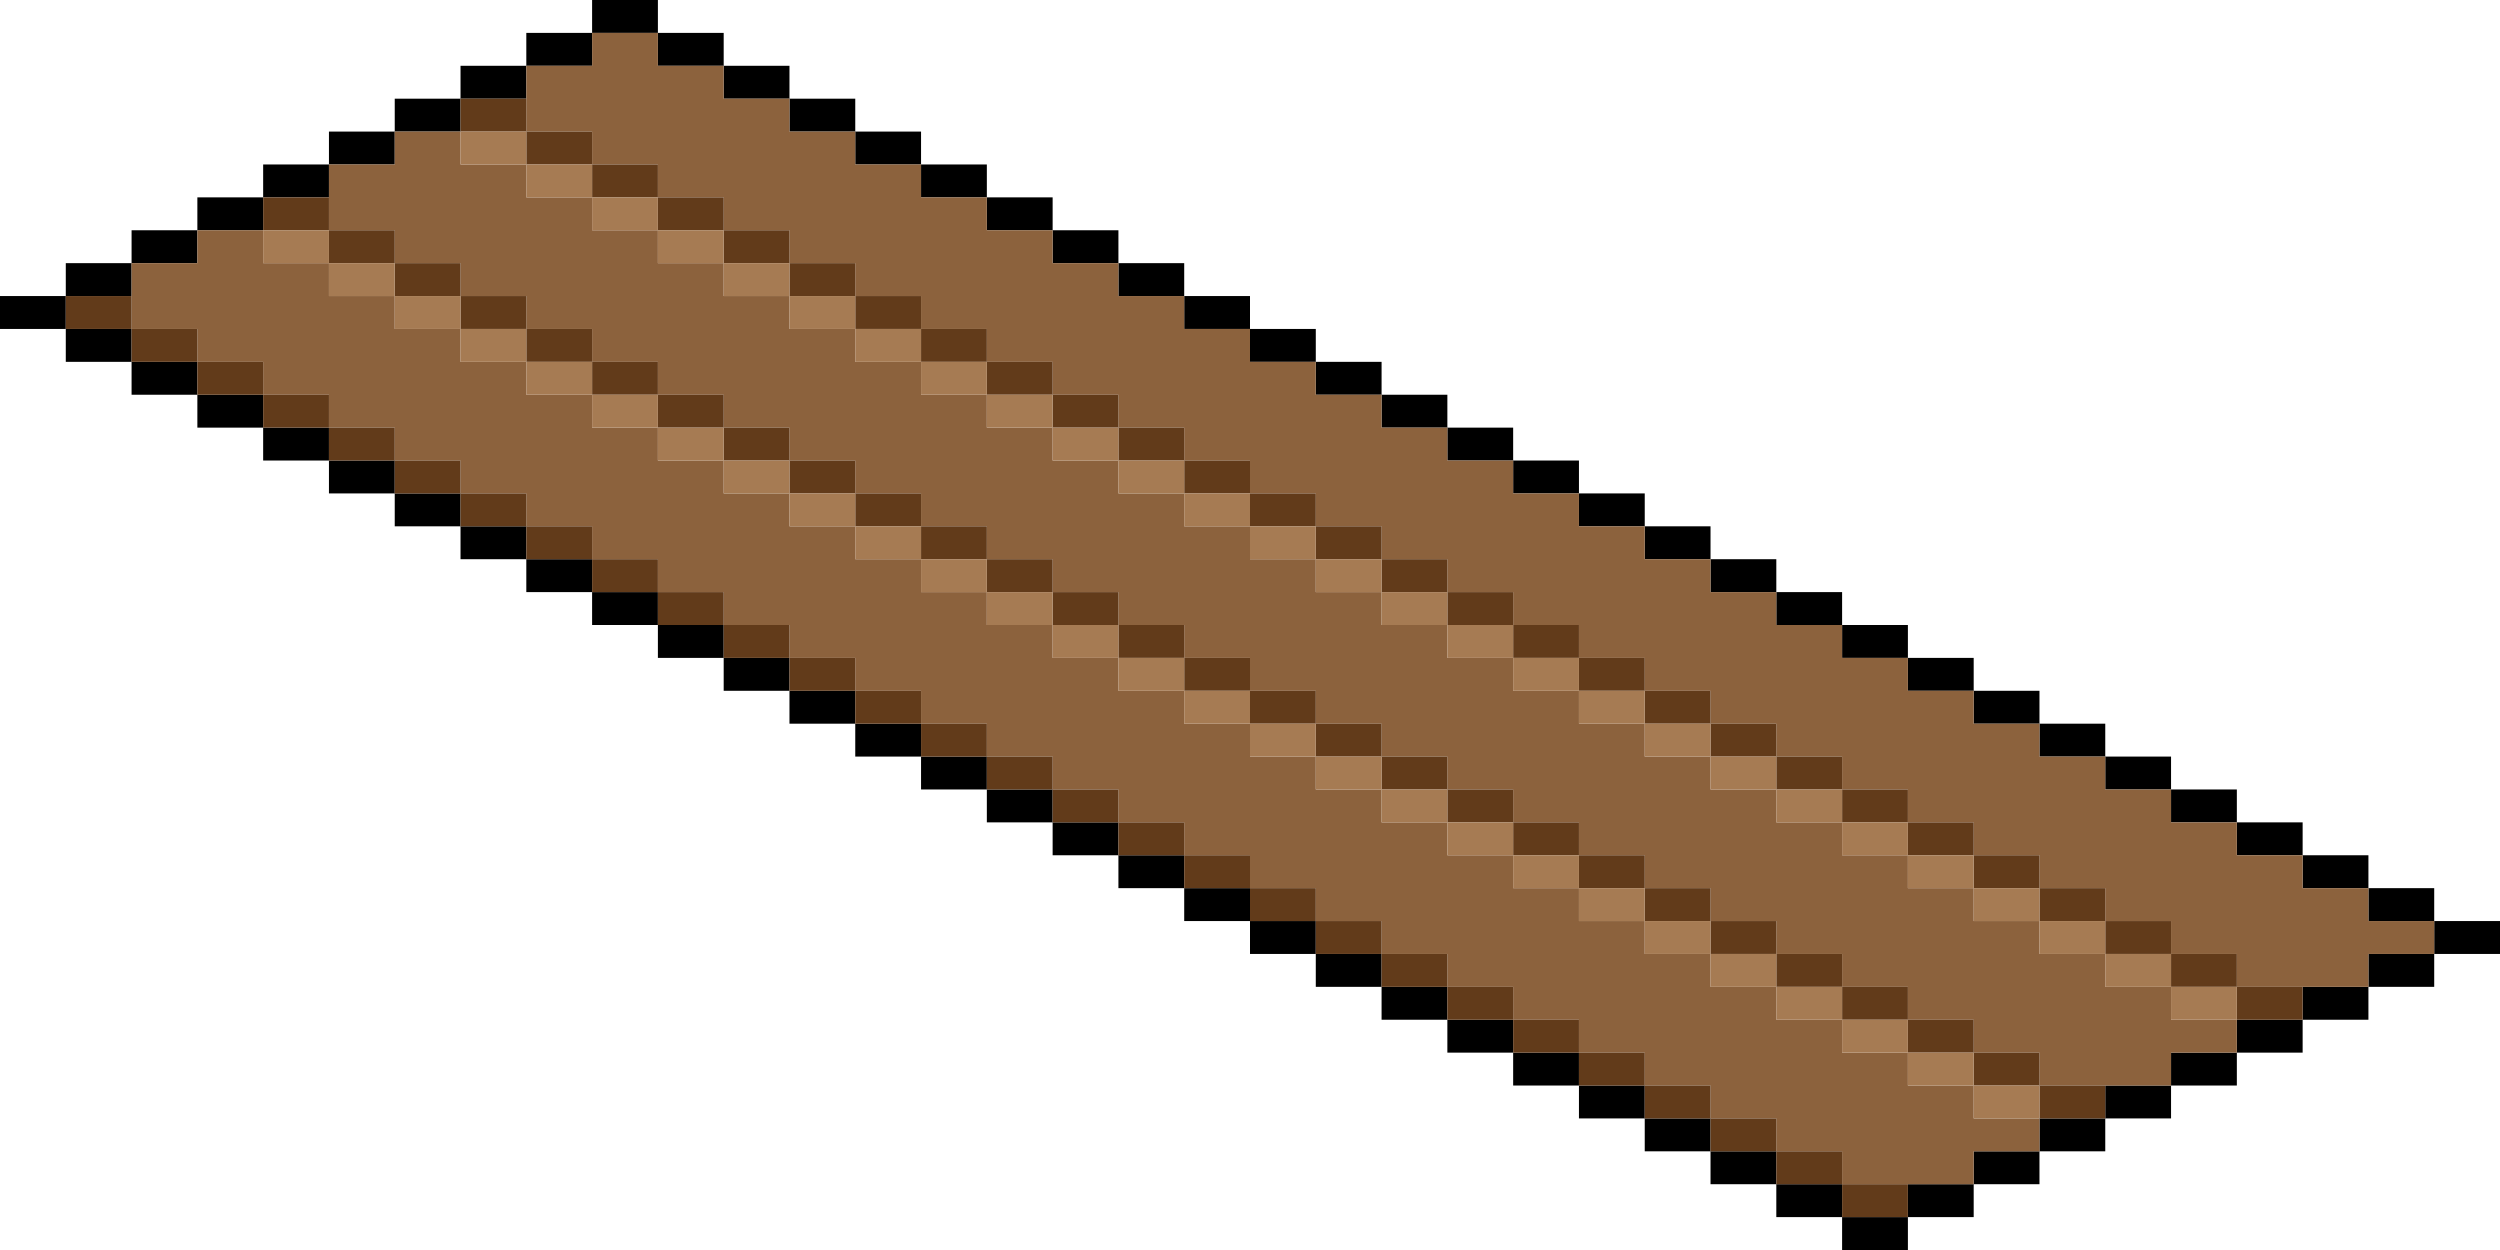
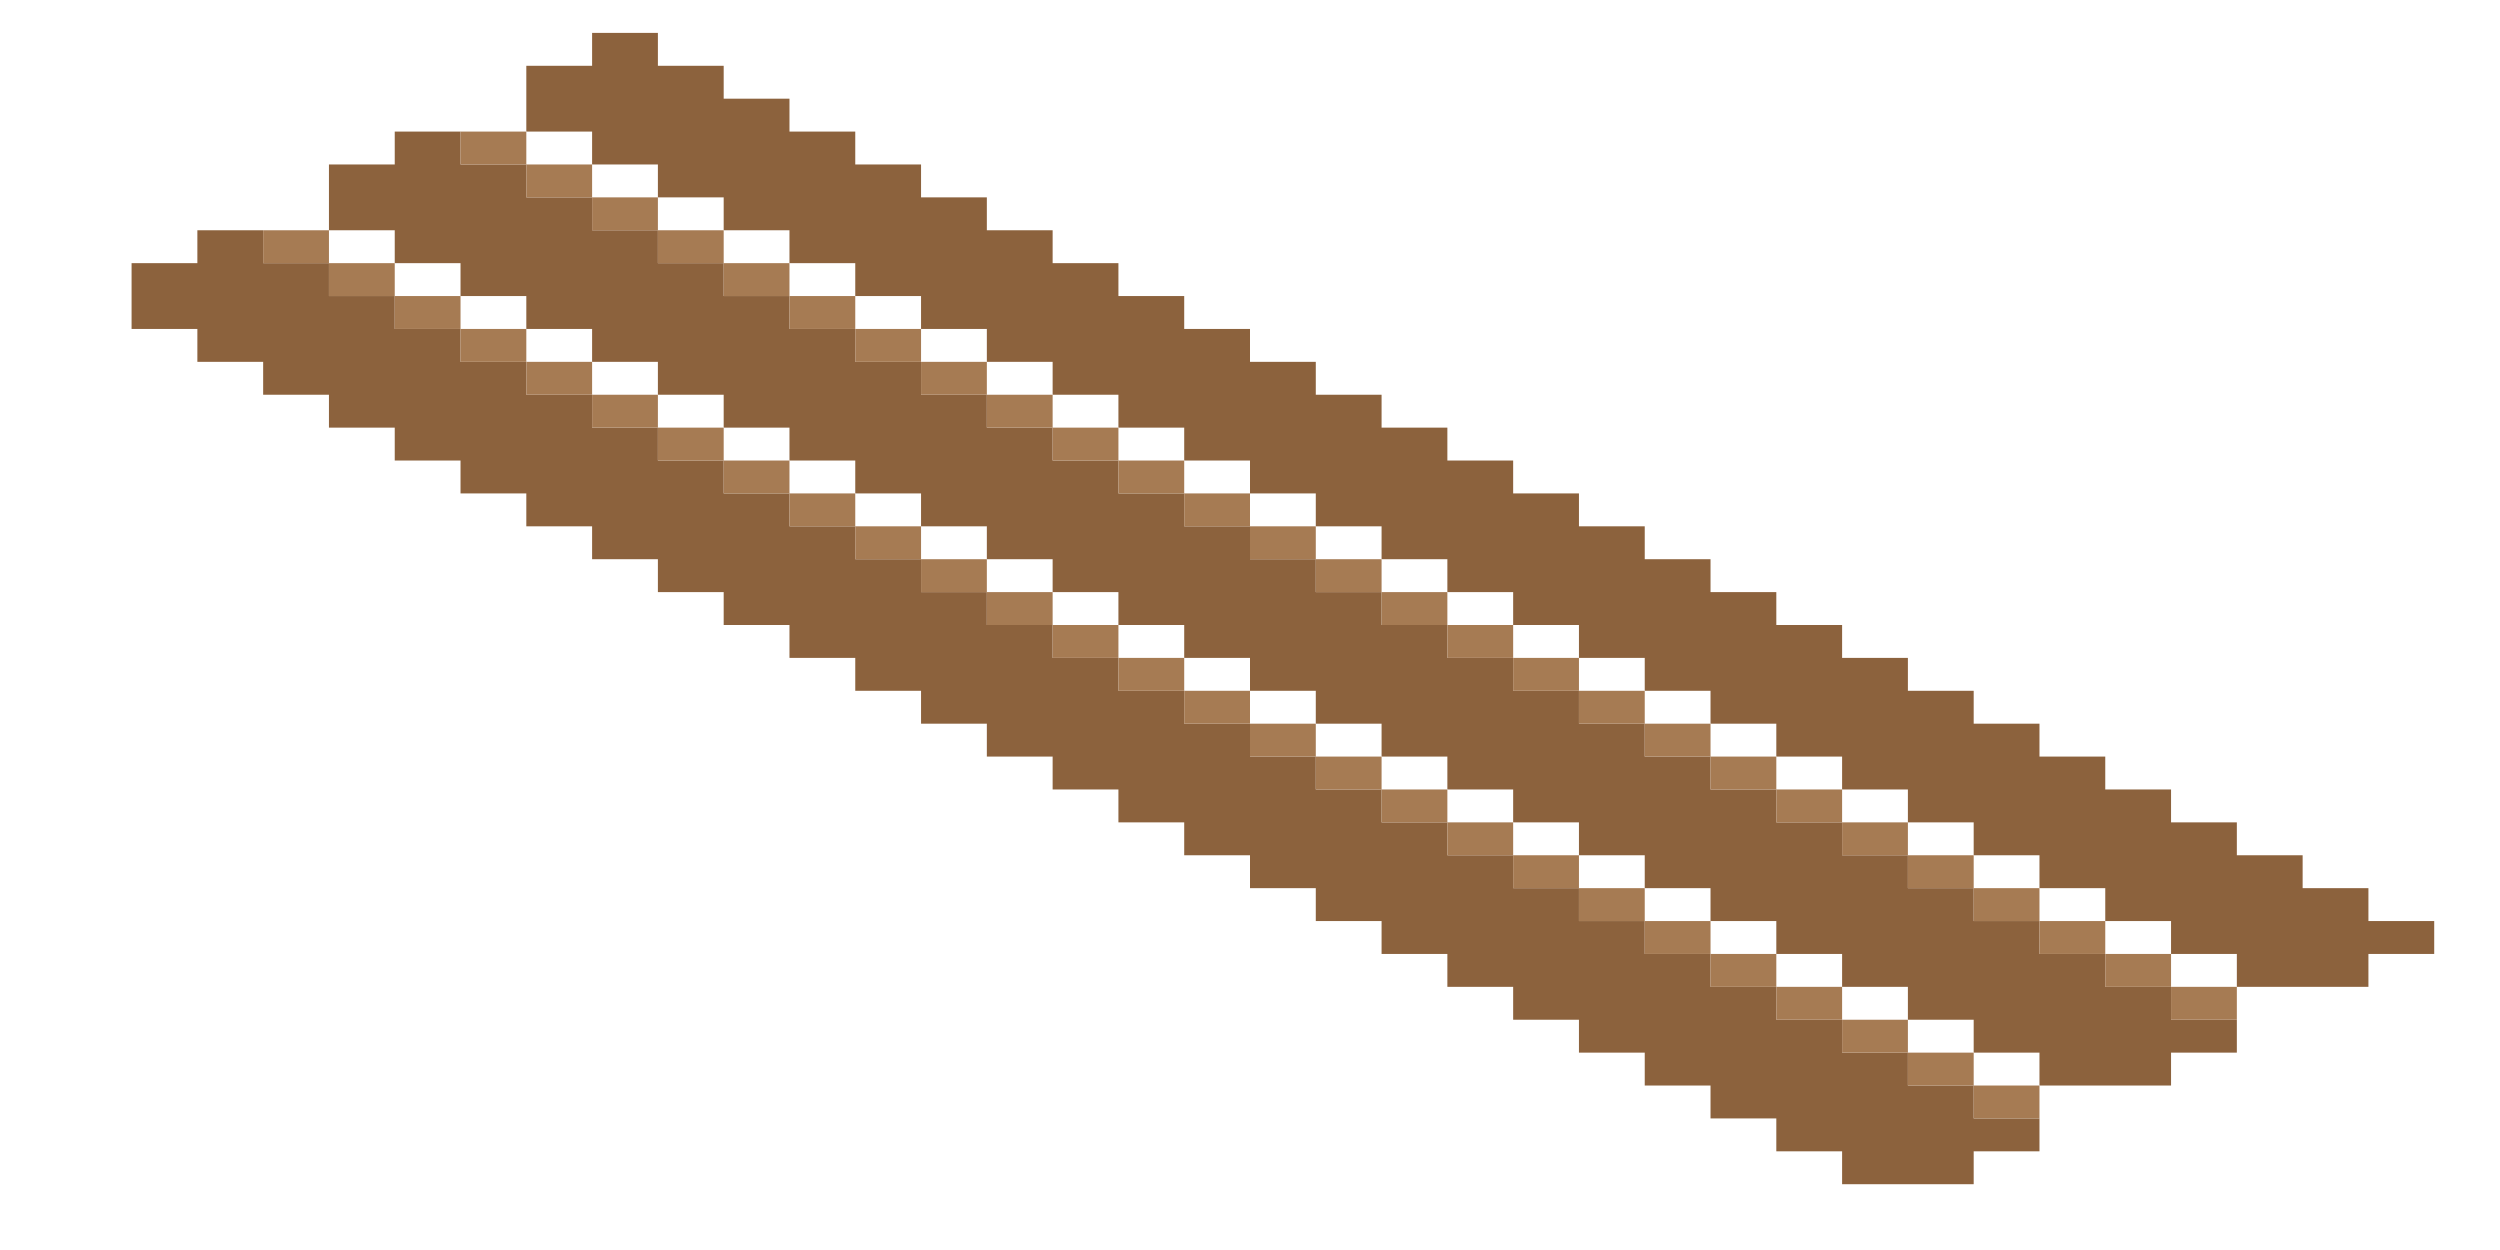
<svg xmlns="http://www.w3.org/2000/svg" height="38.0px" width="76.0px">
  <g transform="matrix(1.0, 0.0, 0.0, 1.0, 37.75, 15.55)">
-     <path d="M4.25 -3.55 L6.25 -3.55 6.25 -2.55 8.25 -2.55 8.25 -1.55 10.25 -1.55 10.25 -0.55 12.25 -0.55 12.25 0.45 14.25 0.45 14.25 1.45 16.25 1.45 16.25 2.45 18.25 2.45 18.25 3.45 20.25 3.45 20.25 4.45 22.25 4.45 22.25 5.45 24.25 5.45 24.25 6.45 26.25 6.45 26.25 7.45 28.25 7.45 28.25 8.45 30.25 8.45 30.25 9.45 32.25 9.45 32.25 10.45 34.25 10.45 34.25 11.45 36.25 11.45 36.25 12.45 38.25 12.45 38.25 13.45 36.25 13.45 36.25 14.45 34.25 14.45 34.25 15.45 32.25 15.45 32.25 16.45 30.25 16.45 30.25 17.45 28.25 17.45 28.25 18.45 26.25 18.45 26.25 19.45 24.25 19.45 24.25 20.45 22.25 20.45 22.25 21.45 20.25 21.45 20.25 22.45 18.25 22.45 18.25 21.45 16.25 21.45 16.25 20.45 14.25 20.45 14.25 19.45 12.25 19.45 12.25 18.45 10.25 18.45 10.25 17.45 8.25 17.45 8.25 16.45 6.25 16.45 6.25 15.45 4.25 15.45 4.25 14.45 2.25 14.45 2.25 13.45 0.25 13.45 0.25 12.45 -1.75 12.45 -1.75 11.45 -3.75 11.45 -3.75 10.45 -5.75 10.45 -5.75 9.45 -7.75 9.45 -7.75 8.45 -9.75 8.45 -9.75 7.45 -11.75 7.45 -11.75 6.45 -13.75 6.45 -13.75 5.45 -15.75 5.45 -15.75 4.45 -17.75 4.45 -17.75 3.45 -19.75 3.45 -19.75 2.45 -21.75 2.45 -21.75 1.45 -23.75 1.45 -23.75 0.45 -25.75 0.45 -25.75 -0.55 -27.75 -0.55 -27.75 -1.55 -29.75 -1.55 -29.75 -2.55 -31.75 -2.55 -31.75 -3.55 -33.75 -3.55 -33.75 -4.55 -35.75 -4.55 -35.75 -5.55 -37.75 -5.55 -37.75 -6.55 -35.75 -6.55 -35.75 -7.55 -33.75 -7.55 -33.75 -8.55 -31.75 -8.55 -31.75 -9.55 -29.75 -9.55 -29.75 -10.55 -27.75 -10.55 -27.75 -11.55 -25.75 -11.55 -25.75 -12.55 -23.75 -12.55 -23.75 -13.55 -21.75 -13.55 -21.75 -14.55 -19.75 -14.55 -19.75 -15.55 -17.75 -15.55 -17.75 -14.55 -15.75 -14.55 -15.75 -13.55 -13.75 -13.55 -13.75 -12.55 -11.75 -12.55 -11.75 -11.55 -9.75 -11.55 -9.75 -10.55 -7.75 -10.55 -7.75 -9.55 -5.75 -9.55 -5.75 -8.55 -3.75 -8.55 -3.75 -7.55 -1.75 -7.55 -1.75 -6.55 0.25 -6.55 0.25 -5.55 2.25 -5.55 2.25 -4.55 4.25 -4.55 4.25 -3.55 2.25 -3.55 2.25 -4.55 0.25 -4.55 0.25 -5.55 -1.75 -5.55 -1.75 -6.55 -3.75 -6.55 -3.75 -7.55 -5.75 -7.55 -5.75 -8.55 -7.75 -8.55 -7.75 -9.55 -9.75 -9.55 -9.75 -10.55 -11.75 -10.55 -11.75 -11.55 -13.75 -11.55 -13.75 -12.55 -15.75 -12.55 -15.75 -13.55 -17.75 -13.55 -17.75 -14.55 -19.75 -14.55 -19.75 -13.55 -21.75 -13.55 -21.75 -12.55 -23.75 -12.55 -23.75 -11.55 -25.75 -11.55 -25.75 -10.55 -27.75 -10.55 -27.75 -9.55 -29.75 -9.55 -29.75 -8.55 -31.75 -8.55 -31.75 -7.55 -33.75 -7.55 -33.75 -6.55 -35.75 -6.55 -35.75 -5.55 -33.75 -5.55 -33.75 -4.55 -31.75 -4.55 -31.75 -3.55 -29.75 -3.55 -29.75 -2.55 -27.75 -2.55 -27.75 -1.55 -25.75 -1.55 -25.75 -0.55 -23.75 -0.55 -23.75 0.45 -21.75 0.45 -21.75 1.45 -19.75 1.45 -19.75 2.45 -17.75 2.45 -17.75 3.45 -15.75 3.45 -15.75 4.45 -13.75 4.45 -13.75 5.45 -11.75 5.45 -11.75 6.45 -9.75 6.45 -9.75 7.45 -7.75 7.45 -7.75 8.45 -5.75 8.45 -5.75 9.45 -3.75 9.45 -3.75 10.45 -1.75 10.45 -1.75 11.45 0.25 11.45 0.25 12.45 2.25 12.45 2.25 13.45 4.25 13.45 4.25 14.45 6.25 14.45 6.25 15.45 8.25 15.45 8.25 16.45 10.25 16.45 10.25 17.45 12.25 17.45 12.25 18.45 14.25 18.45 14.25 19.45 16.25 19.45 16.25 20.45 18.25 20.45 18.25 21.45 20.25 21.45 20.25 20.45 22.25 20.45 22.25 19.45 24.25 19.45 24.25 18.45 26.25 18.45 26.25 17.45 28.25 17.45 28.25 16.45 30.25 16.45 30.25 15.45 32.25 15.45 32.25 14.45 34.25 14.45 34.25 13.45 36.25 13.45 36.25 12.45 34.25 12.45 34.25 11.45 32.25 11.45 32.25 10.45 30.25 10.45 30.25 9.45 28.25 9.45 28.25 8.45 26.25 8.45 26.25 7.45 24.25 7.45 24.25 6.45 22.25 6.45 22.25 5.45 20.25 5.45 20.25 4.45 18.25 4.45 18.25 3.45 16.25 3.45 16.25 2.45 14.25 2.45 14.25 1.45 12.25 1.45 12.25 0.45 10.25 0.45 10.25 -0.55 8.25 -0.55 8.25 -1.55 6.25 -1.55 6.25 -2.55 4.25 -2.55 4.25 -3.55" fill="#000000" fill-rule="evenodd" stroke="none" />
    <path d="M4.25 -3.55 L4.25 -2.55 6.25 -2.55 6.25 -1.55 8.25 -1.55 8.25 -0.55 10.25 -0.55 10.25 0.45 12.25 0.45 12.25 1.45 14.25 1.45 14.25 2.45 16.25 2.45 16.25 3.45 18.25 3.45 18.25 4.45 20.25 4.45 20.25 5.45 22.25 5.45 22.25 6.45 24.25 6.45 24.25 7.45 26.25 7.45 26.25 8.45 28.25 8.45 28.25 9.45 30.25 9.45 30.25 10.45 32.25 10.45 32.25 11.45 34.25 11.45 34.25 12.45 36.25 12.45 36.25 13.45 34.25 13.45 34.25 14.45 32.25 14.45 30.25 14.45 30.25 13.45 28.25 13.45 28.25 12.45 26.25 12.45 26.25 11.45 24.25 11.45 24.25 10.45 22.25 10.45 22.25 9.45 20.25 9.45 20.25 8.45 18.25 8.45 18.25 7.45 16.25 7.45 16.25 6.45 14.25 6.45 14.25 5.45 12.25 5.45 12.25 4.45 10.25 4.45 10.25 3.45 8.25 3.45 8.25 2.45 6.25 2.45 6.25 1.45 4.25 1.45 4.25 0.45 2.25 0.45 2.25 -0.55 0.25 -0.55 0.25 -1.55 -1.75 -1.55 -1.75 -2.55 -3.75 -2.55 -3.75 -3.55 -5.75 -3.55 -5.75 -4.55 -7.75 -4.55 -7.75 -5.55 -9.75 -5.55 -9.75 -6.55 -11.75 -6.55 -11.75 -7.55 -13.75 -7.55 -13.75 -8.55 -15.75 -8.55 -15.75 -9.55 -17.75 -9.55 -17.75 -10.55 -19.75 -10.55 -19.75 -11.55 -21.75 -11.55 -21.75 -12.55 -21.75 -13.55 -19.75 -13.55 -19.75 -14.55 -17.75 -14.55 -17.75 -13.55 -15.75 -13.55 -15.75 -12.55 -13.75 -12.55 -13.75 -11.55 -11.75 -11.55 -11.75 -10.55 -9.75 -10.55 -9.75 -9.55 -7.75 -9.55 -7.75 -8.55 -5.75 -8.55 -5.75 -7.55 -3.75 -7.55 -3.75 -6.55 -1.75 -6.55 -1.75 -5.55 0.25 -5.55 0.25 -4.55 2.25 -4.55 2.25 -3.55 4.25 -3.55 M30.25 15.45 L30.25 16.45 28.25 16.45 28.25 17.45 26.25 17.45 24.25 17.45 24.25 16.45 22.25 16.45 22.25 15.45 20.25 15.45 20.25 14.45 18.25 14.45 18.25 13.45 16.25 13.45 16.25 12.45 14.25 12.45 14.25 11.45 12.25 11.45 12.25 10.45 10.25 10.45 10.25 9.45 8.25 9.45 8.25 8.45 6.25 8.45 6.25 7.45 4.25 7.45 4.25 6.45 2.25 6.45 2.25 5.45 0.25 5.45 0.25 4.45 -1.75 4.45 -1.75 3.45 -3.75 3.45 -3.75 2.45 -5.75 2.45 -5.75 1.45 -7.75 1.45 -7.75 0.45 -9.75 0.45 -9.75 -0.55 -11.75 -0.55 -11.75 -1.55 -13.75 -1.55 -13.75 -2.55 -15.75 -2.55 -15.75 -3.55 -17.75 -3.55 -17.75 -4.55 -19.75 -4.55 -19.75 -5.55 -21.75 -5.55 -21.75 -6.55 -23.75 -6.55 -23.75 -7.55 -25.75 -7.55 -25.75 -8.55 -27.75 -8.55 -27.75 -9.55 -27.75 -10.55 -25.75 -10.55 -25.75 -11.55 -23.75 -11.55 -23.75 -10.55 -21.75 -10.55 -21.75 -9.55 -19.75 -9.55 -19.75 -8.55 -17.75 -8.55 -17.75 -7.55 -15.75 -7.55 -15.75 -6.55 -13.75 -6.55 -13.75 -5.55 -11.75 -5.55 -11.75 -4.55 -9.75 -4.55 -9.75 -3.55 -7.75 -3.55 -7.75 -2.55 -5.75 -2.55 -5.75 -1.55 -3.75 -1.55 -3.75 -0.55 -1.75 -0.55 -1.75 0.45 0.25 0.45 0.25 1.45 2.25 1.45 2.25 2.45 4.25 2.45 4.25 3.45 6.25 3.45 6.25 4.45 8.25 4.45 8.25 5.45 10.25 5.45 10.25 6.45 12.25 6.45 12.25 7.45 14.25 7.45 14.25 8.45 16.25 8.45 16.25 9.45 18.25 9.45 18.25 10.45 20.25 10.45 20.25 11.45 22.25 11.45 22.25 12.45 24.25 12.45 24.25 13.45 26.25 13.45 26.25 14.45 28.25 14.45 28.25 15.45 30.25 15.45 M24.25 18.45 L24.25 19.45 22.25 19.45 22.25 20.45 20.25 20.45 18.25 20.45 18.25 19.45 16.25 19.45 16.25 18.45 14.25 18.45 14.25 17.45 12.25 17.45 12.25 16.45 10.25 16.45 10.25 15.45 8.25 15.45 8.25 14.45 6.25 14.45 6.25 13.45 4.25 13.45 4.25 12.45 2.25 12.45 2.25 11.45 0.25 11.45 0.25 10.45 -1.75 10.45 -1.75 9.45 -3.75 9.45 -3.75 8.45 -5.75 8.45 -5.75 7.45 -7.75 7.45 -7.75 6.45 -9.75 6.45 -9.75 5.45 -11.75 5.45 -11.75 4.45 -13.75 4.45 -13.75 3.45 -15.75 3.45 -15.75 2.45 -17.75 2.45 -17.75 1.45 -19.75 1.45 -19.75 0.45 -21.75 0.45 -21.75 -0.55 -23.75 -0.55 -23.75 -1.55 -25.75 -1.55 -25.75 -2.55 -27.75 -2.55 -27.75 -3.55 -29.75 -3.55 -29.75 -4.55 -31.75 -4.55 -31.75 -5.55 -33.75 -5.55 -33.75 -6.55 -33.75 -7.55 -31.75 -7.55 -31.75 -8.55 -29.75 -8.55 -29.75 -7.55 -27.75 -7.55 -27.75 -6.55 -25.75 -6.55 -25.75 -5.55 -23.75 -5.55 -23.75 -4.55 -21.75 -4.55 -21.75 -3.55 -19.75 -3.55 -19.75 -2.55 -17.75 -2.55 -17.75 -1.55 -15.75 -1.55 -15.75 -0.55 -13.75 -0.55 -13.75 0.45 -11.75 0.45 -11.75 1.45 -9.75 1.45 -9.75 2.45 -7.75 2.45 -7.75 3.45 -5.75 3.45 -5.75 4.45 -3.75 4.45 -3.75 5.45 -1.75 5.45 -1.75 6.45 0.25 6.45 0.25 7.45 2.25 7.45 2.25 8.45 4.25 8.45 4.25 9.45 6.25 9.45 6.25 10.45 8.25 10.45 8.25 11.45 10.25 11.45 10.25 12.45 12.25 12.45 12.25 13.45 14.25 13.45 14.25 14.45 16.25 14.45 16.25 15.45 18.25 15.45 18.25 16.45 20.25 16.45 20.25 17.45 22.25 17.45 22.25 18.45 24.25 18.45" fill="#8c623d" fill-rule="evenodd" stroke="none" />
-     <path d="M32.25 14.45 L32.25 15.45 30.25 15.45 30.25 14.45 28.25 14.45 28.25 13.45 26.25 13.45 26.25 12.45 24.25 12.45 24.25 11.45 22.25 11.45 22.25 10.45 20.25 10.45 20.25 9.45 18.25 9.45 18.25 8.45 16.25 8.45 16.25 7.45 14.25 7.45 14.25 6.45 12.25 6.45 12.25 5.45 10.25 5.45 10.25 4.45 8.25 4.45 8.25 3.45 6.25 3.45 6.25 2.45 4.25 2.45 4.25 1.45 2.25 1.45 2.25 0.45 0.25 0.45 0.25 -0.55 -1.75 -0.55 -1.75 -1.55 -3.75 -1.55 -3.75 -2.55 -5.75 -2.55 -5.75 -3.55 -7.75 -3.55 -7.75 -4.55 -9.75 -4.55 -9.75 -5.55 -11.75 -5.55 -11.75 -6.55 -13.75 -6.55 -13.75 -7.55 -15.75 -7.55 -15.75 -8.55 -17.75 -8.55 -17.75 -9.55 -19.75 -9.55 -19.75 -10.55 -21.75 -10.55 -21.75 -11.55 -23.75 -11.55 -23.75 -12.55 -21.75 -12.55 -21.75 -11.55 -19.75 -11.55 -19.75 -10.55 -17.75 -10.55 -17.75 -9.55 -15.75 -9.55 -15.75 -8.55 -13.75 -8.55 -13.75 -7.55 -11.75 -7.55 -11.75 -6.55 -9.75 -6.55 -9.75 -5.55 -7.75 -5.55 -7.75 -4.55 -5.75 -4.55 -5.75 -3.55 -3.75 -3.55 -3.75 -2.55 -1.75 -2.55 -1.75 -1.55 0.25 -1.55 0.25 -0.55 2.25 -0.55 2.25 0.45 4.25 0.45 4.25 1.45 6.25 1.45 6.25 2.45 8.25 2.45 8.25 3.45 10.25 3.45 10.25 4.45 12.25 4.45 12.25 5.45 14.25 5.45 14.25 6.45 16.25 6.45 16.25 7.45 18.25 7.45 18.25 8.45 20.25 8.45 20.25 9.45 22.25 9.45 22.25 10.45 24.25 10.45 24.25 11.45 26.25 11.45 26.25 12.45 28.25 12.45 28.25 13.45 30.25 13.45 30.25 14.45 32.25 14.45 M26.25 17.45 L26.25 18.45 24.25 18.45 24.25 17.45 22.25 17.45 22.25 16.45 20.25 16.45 20.25 15.45 22.25 15.45 22.25 16.45 24.25 16.45 24.25 17.45 26.25 17.45 M20.25 20.45 L20.25 21.45 18.25 21.45 18.25 20.45 16.25 20.45 16.25 19.45 14.25 19.45 14.25 18.45 12.25 18.45 12.25 17.45 10.25 17.45 10.25 16.45 8.25 16.45 8.25 15.45 6.25 15.45 6.25 14.45 4.25 14.45 4.25 13.45 2.25 13.45 2.25 12.45 0.25 12.45 0.25 11.45 -1.75 11.45 -1.75 10.45 -3.75 10.45 -3.75 9.45 -5.75 9.45 -5.75 8.45 -7.75 8.45 -7.75 7.45 -9.75 7.45 -9.75 6.45 -11.75 6.45 -11.75 5.45 -13.75 5.45 -13.75 4.45 -15.75 4.45 -15.75 3.45 -17.75 3.45 -17.75 2.45 -19.75 2.45 -19.75 1.45 -21.75 1.45 -21.75 0.45 -23.75 0.45 -23.75 -0.55 -25.75 -0.55 -25.75 -1.55 -27.75 -1.55 -27.75 -2.55 -29.75 -2.55 -29.75 -3.55 -31.75 -3.55 -31.75 -4.55 -33.75 -4.55 -33.75 -5.55 -35.75 -5.55 -35.75 -6.55 -33.75 -6.55 -33.75 -5.55 -31.75 -5.55 -31.75 -4.55 -29.75 -4.55 -29.75 -3.55 -27.75 -3.55 -27.75 -2.55 -25.75 -2.55 -25.75 -1.55 -23.75 -1.55 -23.75 -0.55 -21.75 -0.55 -21.75 0.45 -19.75 0.45 -19.75 1.45 -17.75 1.45 -17.75 2.45 -15.75 2.45 -15.75 3.45 -13.75 3.45 -13.75 4.45 -11.75 4.45 -11.75 5.45 -9.75 5.45 -9.75 6.45 -7.75 6.45 -7.75 7.45 -5.75 7.45 -5.75 8.45 -3.75 8.45 -3.75 9.45 -1.75 9.45 -1.75 10.45 0.25 10.45 0.25 11.45 2.25 11.45 2.25 12.45 4.25 12.45 4.25 13.45 6.25 13.45 6.25 14.45 8.25 14.45 8.25 15.45 10.25 15.45 10.25 16.45 12.25 16.45 12.25 17.45 14.25 17.45 14.25 18.45 16.25 18.45 16.25 19.45 18.25 19.45 18.25 20.45 20.25 20.45 M-29.75 -8.55 L-29.75 -9.55 -27.75 -9.55 -27.75 -8.55 -29.75 -8.55 M18.25 14.45 L20.25 14.45 20.25 15.45 18.25 15.45 18.25 14.45 16.25 14.45 16.25 13.45 14.25 13.45 14.25 12.45 12.25 12.45 12.25 11.45 10.25 11.45 10.25 10.45 12.25 10.45 12.25 11.45 14.25 11.45 14.25 12.45 16.25 12.45 16.25 13.45 18.25 13.45 18.25 14.45 M8.25 9.45 L10.25 9.45 10.25 10.45 8.25 10.45 8.25 9.45 6.25 9.45 6.25 8.45 4.25 8.45 4.25 7.45 2.25 7.45 2.25 6.45 0.25 6.45 0.25 5.45 2.25 5.45 2.25 6.45 4.25 6.45 4.25 7.45 6.25 7.45 6.25 8.45 8.25 8.45 8.25 9.45 M-1.75 4.45 L0.25 4.45 0.25 5.45 -1.75 5.45 -1.75 4.45 -3.75 4.45 -3.75 3.45 -5.75 3.45 -5.75 2.45 -7.75 2.45 -7.75 1.45 -9.75 1.45 -9.75 0.45 -11.75 0.45 -11.75 -0.55 -13.75 -0.55 -13.75 -1.55 -15.75 -1.55 -15.75 -2.55 -17.75 -2.55 -17.75 -3.55 -19.75 -3.55 -19.75 -4.55 -21.75 -4.55 -21.75 -5.55 -23.75 -5.55 -23.75 -6.55 -25.75 -6.55 -25.75 -7.55 -23.75 -7.55 -23.75 -6.55 -21.75 -6.55 -21.75 -5.55 -19.75 -5.55 -19.75 -4.55 -17.75 -4.55 -17.75 -3.55 -15.75 -3.55 -15.75 -2.55 -13.75 -2.55 -13.75 -1.55 -11.75 -1.55 -11.75 -0.55 -9.75 -0.55 -9.75 0.45 -7.75 0.45 -7.75 1.45 -5.75 1.45 -5.75 2.45 -3.75 2.45 -3.75 3.45 -1.75 3.45 -1.75 4.45 M-25.75 -7.55 L-27.75 -7.55 -27.75 -8.55 -25.75 -8.55 -25.75 -7.55" fill="#623b1a" fill-rule="evenodd" stroke="none" />
    <path d="M20.25 9.45 L20.25 10.45 22.25 10.45 22.25 11.45 24.25 11.45 24.25 12.45 26.25 12.45 26.25 13.45 28.25 13.45 28.25 14.45 30.25 14.45 30.25 15.45 28.25 15.45 28.25 14.45 26.25 14.45 26.25 13.45 24.25 13.45 24.25 12.45 22.25 12.45 22.25 11.45 20.25 11.45 20.25 10.45 18.25 10.45 18.25 9.45 16.25 9.45 16.25 8.45 14.25 8.45 14.25 7.45 12.25 7.45 12.25 6.45 10.25 6.45 10.25 5.45 8.25 5.45 8.25 4.45 6.25 4.45 6.25 3.45 4.25 3.45 4.25 2.45 2.25 2.45 2.25 1.45 0.25 1.45 0.25 0.45 -1.75 0.45 -1.75 -0.55 -3.75 -0.55 -3.75 -1.55 -5.75 -1.55 -5.75 -2.55 -7.75 -2.55 -7.75 -3.55 -9.75 -3.55 -9.75 -4.55 -11.75 -4.55 -11.75 -5.55 -13.75 -5.55 -13.75 -6.55 -15.75 -6.55 -15.75 -7.55 -17.75 -7.55 -17.75 -8.55 -19.75 -8.55 -19.75 -9.55 -21.75 -9.55 -21.75 -10.55 -23.75 -10.55 -23.75 -11.55 -21.75 -11.55 -21.75 -10.55 -19.75 -10.55 -19.75 -9.55 -17.75 -9.55 -17.75 -8.55 -15.75 -8.55 -15.75 -7.55 -13.75 -7.55 -13.75 -6.55 -11.75 -6.55 -11.75 -5.55 -9.75 -5.55 -9.75 -4.55 -7.75 -4.55 -7.75 -3.55 -5.75 -3.55 -5.75 -2.55 -3.75 -2.55 -3.75 -1.55 -1.75 -1.55 -1.75 -0.55 0.25 -0.55 0.25 0.45 2.25 0.45 2.25 1.45 4.25 1.45 4.25 2.45 6.25 2.45 6.25 3.45 8.25 3.45 8.25 4.45 10.25 4.45 10.25 5.45 12.25 5.45 12.25 6.45 14.25 6.45 14.25 7.45 16.25 7.45 16.25 8.45 18.25 8.45 18.25 9.45 20.25 9.45 M20.25 15.45 L20.25 16.45 22.25 16.45 22.25 17.45 24.25 17.45 24.25 18.45 22.25 18.45 22.25 17.45 20.25 17.45 20.25 16.45 18.25 16.45 18.25 15.45 16.25 15.45 16.25 14.45 14.25 14.45 14.25 13.45 12.25 13.45 12.25 12.45 10.25 12.45 10.25 11.45 8.25 11.45 8.25 10.45 6.25 10.45 6.25 9.45 4.25 9.45 4.25 8.45 2.25 8.45 2.25 7.45 0.25 7.45 0.25 6.45 -1.75 6.45 -1.75 5.45 -3.75 5.45 -3.75 4.45 -5.75 4.45 -5.75 3.45 -7.75 3.45 -7.75 2.45 -9.75 2.45 -9.75 1.45 -11.75 1.45 -11.75 0.45 -13.75 0.45 -13.75 -0.55 -15.75 -0.55 -15.75 -1.55 -17.75 -1.55 -17.75 -2.55 -19.75 -2.55 -19.75 -3.55 -21.75 -3.55 -21.75 -4.55 -23.75 -4.55 -23.75 -5.55 -25.75 -5.55 -25.75 -6.55 -27.75 -6.55 -27.75 -7.55 -29.75 -7.55 -29.75 -8.55 -27.75 -8.55 -27.75 -7.55 -25.75 -7.55 -25.75 -6.55 -23.75 -6.55 -23.75 -5.55 -21.75 -5.55 -21.75 -4.55 -19.75 -4.55 -19.75 -3.55 -17.75 -3.55 -17.75 -2.55 -15.75 -2.55 -15.75 -1.55 -13.75 -1.55 -13.75 -0.55 -11.75 -0.55 -11.75 0.45 -9.75 0.45 -9.75 1.45 -7.75 1.45 -7.75 2.45 -5.75 2.45 -5.75 3.45 -3.75 3.45 -3.75 4.45 -1.75 4.45 -1.75 5.45 0.25 5.45 0.25 6.45 2.25 6.45 2.25 7.45 4.25 7.45 4.25 8.45 6.25 8.45 6.25 9.45 8.25 9.45 8.25 10.45 10.25 10.45 10.25 11.45 12.25 11.45 12.25 12.45 14.25 12.45 14.25 13.45 16.25 13.45 16.25 14.45 18.25 14.45 18.25 15.45 20.25 15.45" fill="#a67b53" fill-rule="evenodd" stroke="none" />
  </g>
</svg>